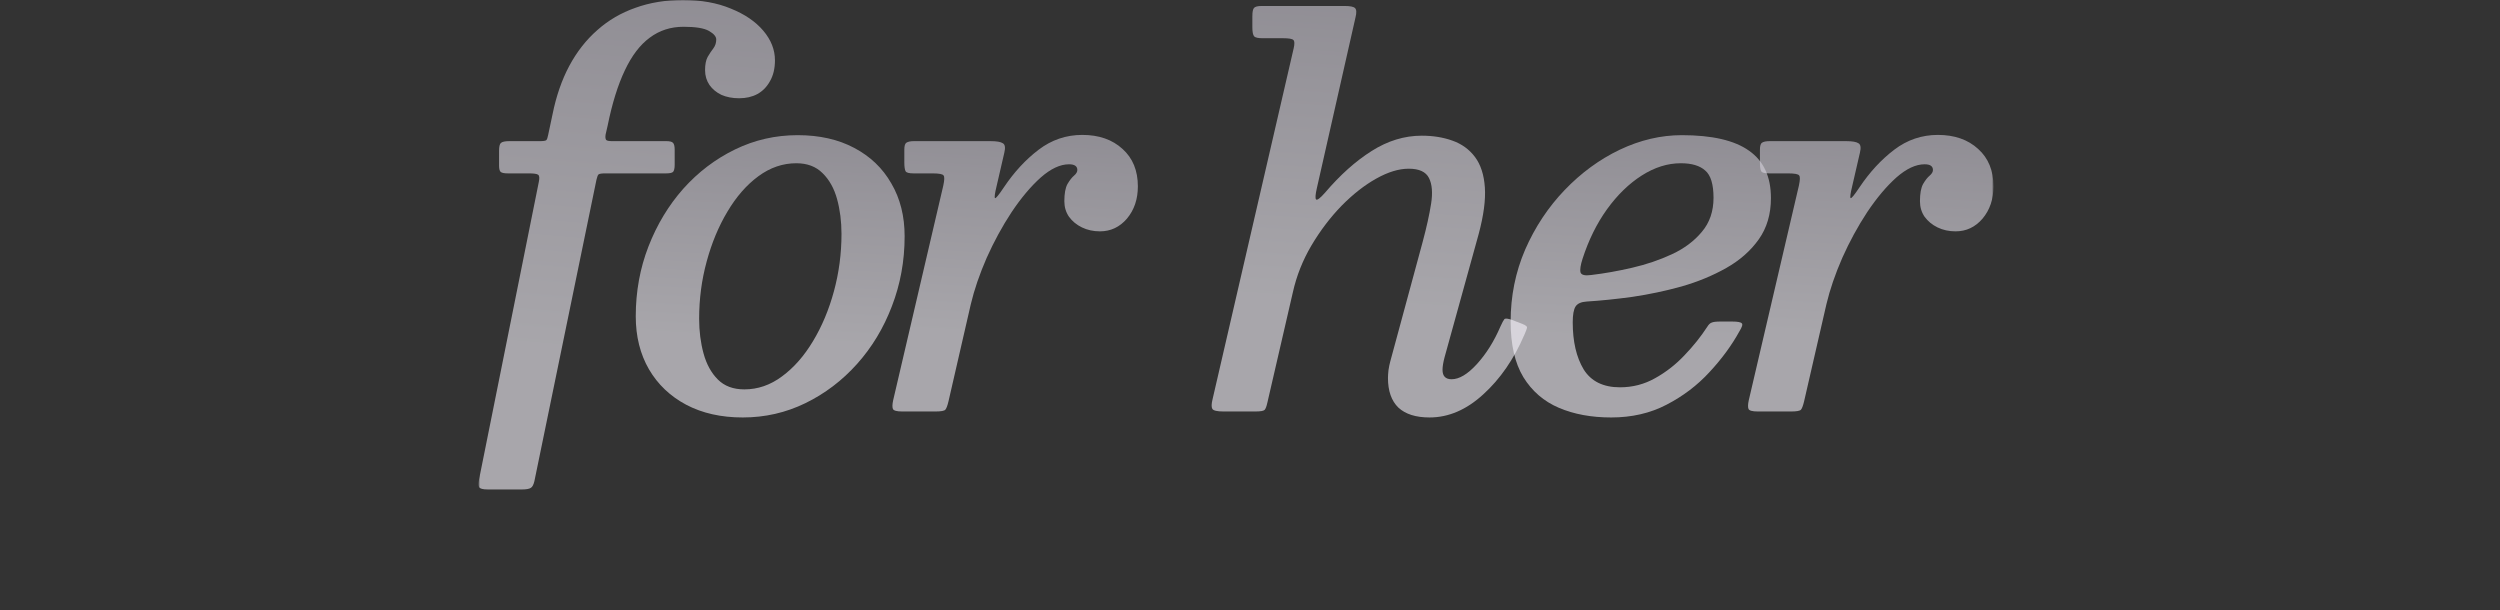
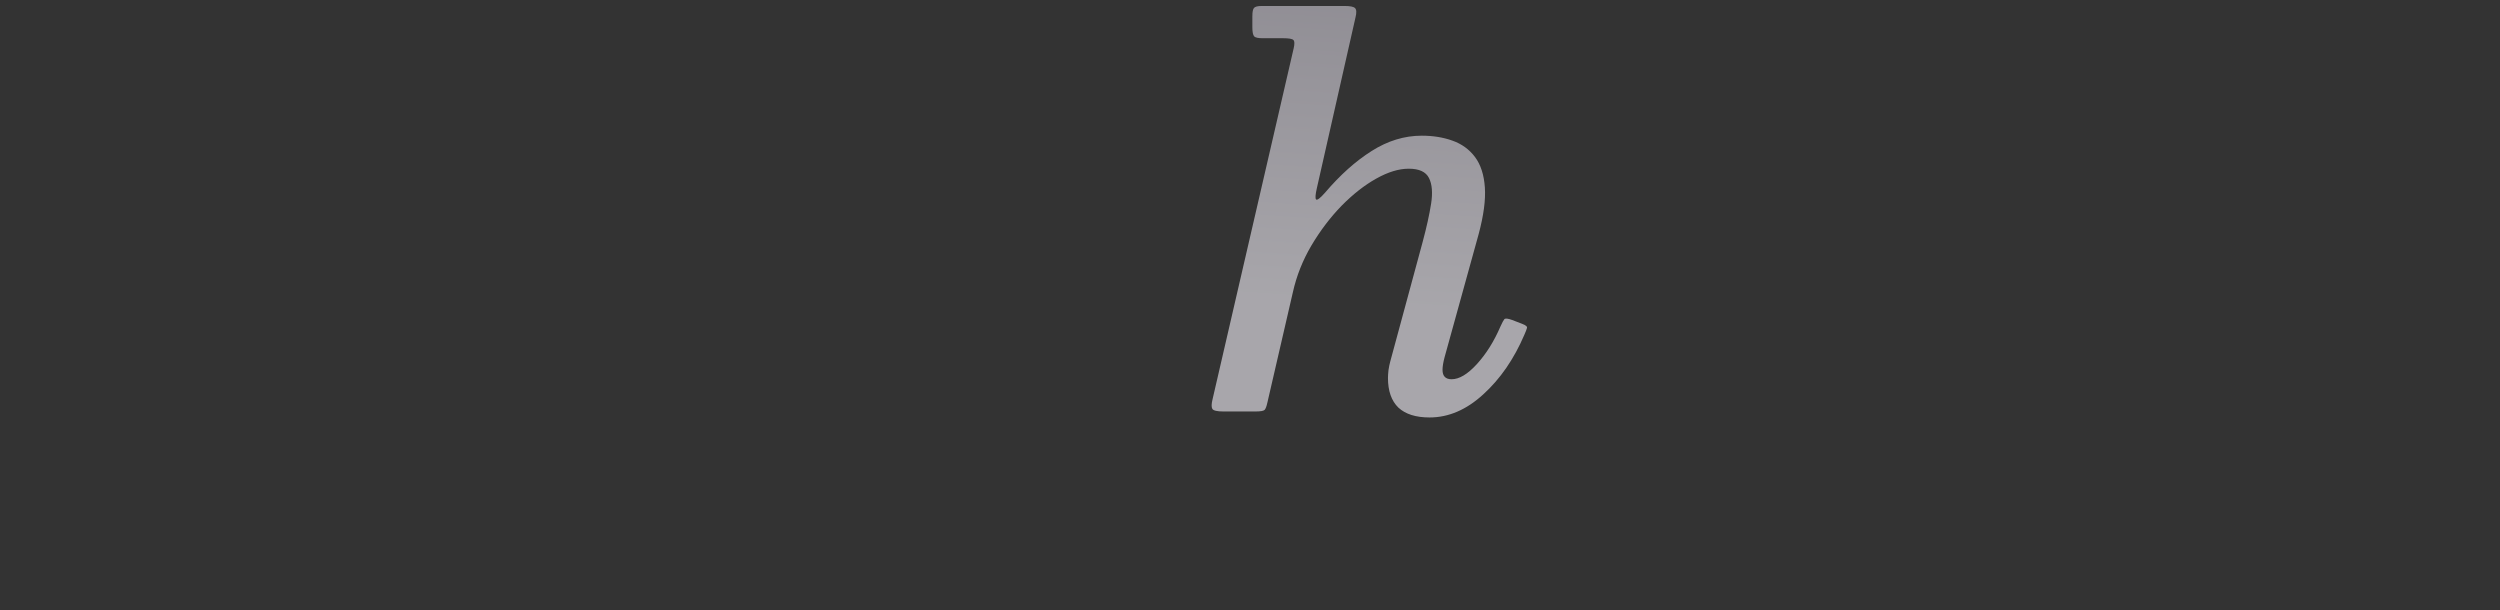
<svg xmlns="http://www.w3.org/2000/svg" fill="none" viewBox="0 0 1340 327" height="327" width="1340">
  <rect x="0" y="0" width="1340" height="327" fill="#333333" stroke="none" />
  <mask height="276" width="813" y="0" x="256" maskUnits="userSpaceOnUse" style="mask-type:alpha" id="mask0_2799_9046">
    <rect fill="url(#paint0_radial_2799_9046)" height="275.66" width="812" x="256.5" />
  </mask>
  <g mask="url(#mask0_2799_9046)">
-     <path fill-opacity="0.6" fill="url(#paint1_linear_2799_9046)" d="M948.475 75.654H989.551C992.8 75.654 994.982 76.026 996.096 76.769C997.302 77.419 997.581 79.091 996.931 81.785L992.754 99.897C991.826 103.705 991.547 105.795 991.918 106.167C992.29 106.538 993.868 104.634 996.653 100.454C1002.13 92.281 1008.35 85.547 1015.31 80.252C1022.27 74.958 1030.07 72.311 1038.7 72.311C1047.61 72.311 1054.81 74.818 1060.29 79.834C1065.76 84.757 1068.5 91.445 1068.5 99.897C1068.5 106.771 1066.55 112.529 1062.65 117.174C1058.75 121.725 1053.93 124.001 1048.17 124.001C1044.64 124.001 1041.44 123.304 1038.56 121.911C1035.69 120.518 1033.37 118.613 1031.6 116.198C1029.93 113.783 1029.1 110.997 1029.1 107.839C1029.1 103.752 1029.65 100.687 1030.77 98.643C1031.97 96.6 1033.13 95.114 1034.25 94.185C1035.45 93.163 1036.06 92.141 1036.06 91.12C1036.06 89.076 1034.57 88.054 1031.6 88.054C1026.87 88.054 1021.81 90.423 1016.42 95.16C1011.13 99.897 1005.94 106.074 1000.83 113.691C995.817 121.307 991.361 129.481 987.463 138.212C983.657 146.943 980.826 155.21 978.969 163.012L966.994 215.12C966.437 217.442 965.88 218.928 965.323 219.579C964.766 220.229 963.003 220.554 960.032 220.554H942.209C939.239 220.554 937.568 220.09 937.197 219.161C936.825 218.232 936.872 216.699 937.336 214.563L964.209 99.479C964.859 96.507 964.906 94.696 964.349 94.046C963.885 93.302 961.889 92.931 958.361 92.931H948.197C945.876 92.931 944.484 92.559 944.02 91.816C943.555 90.98 943.323 89.355 943.323 86.94V80.252C943.323 78.209 943.695 76.955 944.437 76.49C945.273 75.933 946.619 75.654 948.475 75.654Z" />
-     <path fill-opacity="0.6" fill="url(#paint2_linear_2799_9046)" d="M809.703 172.347C809.703 158.693 812.302 145.829 817.501 133.754C822.792 121.679 829.847 111.043 838.665 101.848C847.484 92.652 857.323 85.454 868.184 80.252C879.138 75.051 890.231 72.45 901.463 72.45C917.708 72.45 929.729 75.237 937.526 80.81C945.324 86.29 949.222 94.742 949.222 106.167C949.222 114.805 947.041 122.19 942.678 128.32C938.315 134.45 932.513 139.559 925.273 143.646C918.032 147.733 910.049 151.03 901.324 153.538C892.598 155.953 883.826 157.811 875.007 159.111C866.188 160.319 858.02 161.154 850.501 161.619C847.53 161.805 845.534 162.687 844.513 164.266C843.492 165.845 842.982 168.678 842.982 172.765C842.982 183.075 844.931 191.481 848.83 197.983C852.821 204.392 859.319 207.597 868.323 207.597C875.1 207.597 881.366 205.971 887.121 202.72C892.969 199.469 898.214 195.382 902.855 190.46C907.589 185.537 911.674 180.428 915.108 175.134C915.851 173.926 916.64 173.183 917.475 172.904C918.311 172.533 919.843 172.347 922.07 172.347H928.475C931.353 172.347 933.07 172.672 933.627 173.322C934.184 173.88 933.767 175.273 932.374 177.502C928.197 185.119 922.813 192.457 916.222 199.516C909.724 206.575 902.066 212.38 893.248 216.932C884.522 221.483 874.636 223.759 863.589 223.759C853.007 223.759 843.678 222.04 835.602 218.603C827.526 215.167 821.167 209.687 816.526 202.163C811.977 194.639 809.703 184.701 809.703 172.347ZM852.868 147.408C859.923 146.572 867.256 145.271 874.868 143.506C882.48 141.742 889.581 139.327 896.172 136.261C902.762 133.196 908.1 129.202 912.184 124.279C916.362 119.357 918.45 113.273 918.45 106.028C918.45 98.783 916.965 93.906 913.994 91.398C911.117 88.798 906.754 87.497 900.906 87.497C893.851 87.497 886.889 89.68 880.02 94.046C873.15 98.411 866.931 104.449 861.361 112.158C855.885 119.775 851.522 128.599 848.273 138.63C847.159 142.067 846.788 144.528 847.159 146.014C847.623 147.408 849.526 147.872 852.868 147.408Z" />
    <path fill-opacity="0.6" fill="url(#paint3_linear_2799_9046)" d="M817.051 179.453C811.482 192.456 804.148 203.092 795.051 211.358C786.047 219.625 776.439 223.758 766.228 223.758C758.895 223.758 753.325 221.994 749.519 218.464C745.806 214.842 743.95 209.547 743.95 202.581C743.95 201.559 744.043 200.166 744.228 198.401C744.507 196.543 744.832 194.964 745.203 193.664L762.608 129.434C764.65 121.818 766.136 115.084 767.064 109.232C767.992 103.38 767.621 98.783 765.95 95.439C764.279 92.095 760.659 90.423 755.089 90.423C749.798 90.423 743.996 92.188 737.684 95.717C731.372 99.247 725.152 104.123 719.026 110.347C712.992 116.57 707.608 123.676 702.874 131.664C698.232 139.559 694.937 147.872 692.988 156.603L679.342 215.678C678.878 217.814 678.367 219.161 677.81 219.718C677.254 220.275 675.583 220.554 672.798 220.554H655.81C652.376 220.554 650.38 220.09 649.823 219.161C649.266 218.232 649.313 216.467 649.962 213.866L693.405 25.915C693.962 23.5 693.916 22.014 693.266 21.456C692.709 20.806 690.806 20.481 687.557 20.481H676.697C674.376 20.481 672.891 20.156 672.241 19.506C671.591 18.763 671.266 17.137 671.266 14.629V8.778C671.266 6.456 671.545 4.969 672.102 4.319C672.659 3.576 674.051 3.205 676.279 3.205H720.697C723.667 3.205 725.524 3.576 726.266 4.319C727.102 5.062 727.195 6.734 726.545 9.335L705.798 101.012C705.055 104.263 704.916 106.213 705.38 106.864C705.937 107.514 707.562 106.306 710.254 103.241C718.33 93.767 726.638 86.336 735.178 80.949C743.811 75.469 752.768 72.728 762.051 72.728C768.085 72.728 773.562 73.611 778.482 75.376C783.494 77.141 787.532 80.066 790.595 84.153C793.659 88.24 795.423 93.674 795.887 100.454C796.351 107.142 795.237 115.502 792.545 125.533L774.304 191.435C773.562 194.221 773.19 196.497 773.19 198.262C773.19 201.606 774.815 203.277 778.064 203.277C782.148 203.277 786.65 200.584 791.57 195.197C796.583 189.716 800.806 182.982 804.241 174.994C805.169 172.951 805.866 171.65 806.33 171.093C806.794 170.536 808.186 170.675 810.507 171.511L815.937 173.601C817.887 174.344 818.722 175.087 818.444 175.83C818.258 176.573 817.794 177.781 817.051 179.453Z" />
-     <path fill-opacity="0.6" fill="url(#paint4_linear_2799_9046)" d="M489.87 75.654H530.946C534.195 75.654 536.376 76.026 537.49 76.769C538.697 77.419 538.975 79.091 538.326 81.785L534.148 99.897C533.22 103.705 532.942 105.795 533.313 106.167C533.684 106.538 535.262 104.634 538.047 100.454C543.524 92.281 549.743 85.547 556.705 80.252C563.667 74.958 571.465 72.311 580.098 72.311C589.009 72.311 596.203 74.818 601.68 79.834C607.157 84.757 609.895 91.445 609.895 99.897C609.895 106.771 607.946 112.529 604.047 117.174C600.148 121.725 595.321 124.001 589.566 124.001C586.039 124.001 582.836 123.304 579.959 121.911C577.081 120.518 574.76 118.613 572.997 116.198C571.326 113.783 570.49 110.997 570.49 107.839C570.49 103.752 571.047 100.687 572.161 98.643C573.368 96.6 574.528 95.114 575.642 94.185C576.849 93.163 577.452 92.141 577.452 91.12C577.452 89.076 575.967 88.054 572.997 88.054C568.262 88.054 563.203 90.423 557.819 95.16C552.528 99.897 547.33 106.074 542.224 113.691C537.212 121.307 532.756 129.481 528.857 138.212C525.051 146.943 522.22 155.21 520.364 163.012L508.389 215.12C507.832 217.442 507.275 218.928 506.718 219.579C506.161 220.229 504.397 220.554 501.427 220.554H483.604C480.633 220.554 478.963 220.09 478.591 219.161C478.22 218.232 478.266 216.699 478.731 214.563L505.604 99.479C506.254 96.507 506.3 94.696 505.743 94.046C505.279 93.302 503.283 92.931 499.756 92.931H489.591C487.271 92.931 485.878 92.559 485.414 91.816C484.95 90.98 484.718 89.355 484.718 86.94V80.252C484.718 78.209 485.089 76.955 485.832 76.49C486.667 75.933 488.013 75.654 489.87 75.654Z" />
-     <path fill-opacity="0.6" fill="url(#paint5_linear_2799_9046)" d="M340.766 169.561C340.766 156.278 343.04 143.785 347.588 132.082C352.137 120.378 358.356 110.068 366.247 101.151C374.23 92.234 383.466 85.222 393.956 80.113C404.445 75.004 415.631 72.45 427.513 72.45C439.209 72.45 449.327 74.726 457.867 79.277C466.5 83.828 473.137 90.191 477.779 98.365C482.513 106.446 484.88 115.873 484.88 126.648C484.88 139.838 482.606 152.33 478.057 164.127C473.601 175.83 467.382 186.14 459.399 195.057C451.416 203.974 442.179 210.987 431.69 216.096C421.2 221.204 410.015 223.759 398.133 223.759C386.529 223.759 376.411 221.483 367.778 216.932C359.238 212.38 352.601 206.064 347.867 197.983C343.133 189.809 340.766 180.335 340.766 169.561ZM374.74 170.814C374.74 177.502 375.529 183.725 377.107 189.484C378.686 195.243 381.238 199.887 384.766 203.417C388.293 206.946 393.027 208.711 398.968 208.711C406.209 208.711 412.939 206.389 419.158 201.745C425.47 197.101 430.994 190.831 435.728 182.936C440.555 174.948 444.314 165.984 447.006 156.046C449.698 146.107 451.044 135.89 451.044 125.394C451.044 118.706 450.255 112.483 448.677 106.724C447.099 100.965 444.5 96.321 440.88 92.792C437.352 89.262 432.665 87.497 426.816 87.497C419.576 87.497 412.8 89.819 406.487 94.463C400.175 99.108 394.652 105.424 389.918 113.412C385.183 121.307 381.47 130.224 378.778 140.163C376.086 150.008 374.74 160.226 374.74 170.814Z" />
-     <path fill-opacity="0.6" fill="url(#paint6_linear_2799_9046)" d="M256.778 256.918L288.804 97.528C289.268 95.392 289.129 94.092 288.386 93.627C287.736 93.163 286.065 92.931 283.373 92.931H272.234C270.378 92.931 269.124 92.699 268.475 92.234C267.825 91.77 267.5 90.609 267.5 88.751V80.949C267.5 78.627 267.825 77.187 268.475 76.63C269.217 75.979 270.703 75.654 272.93 75.654H289.361C291.31 75.654 292.471 75.469 292.842 75.097C293.213 74.725 293.538 73.797 293.817 72.311L296.184 61.164C298.133 51.504 301.103 42.913 305.095 35.389C309.179 27.772 314.192 21.363 320.133 16.162C326.074 10.867 332.897 6.873 340.601 4.18C348.306 1.393 356.8 0 366.082 0C375.829 0 384.369 1.533 391.703 4.598C399.129 7.57 404.931 11.518 409.108 16.441C413.285 21.363 415.374 26.658 415.374 32.324C415.374 36.689 414.492 40.405 412.728 43.47C411.057 46.535 408.783 48.857 405.905 50.436C403.121 51.922 399.872 52.665 396.158 52.665C392.631 52.665 389.475 52.062 386.69 50.854C383.998 49.554 381.863 47.789 380.285 45.56C378.707 43.238 377.918 40.59 377.918 37.618C377.918 34.553 378.382 32.184 379.31 30.512C380.331 28.748 381.353 27.215 382.374 25.915C383.395 24.521 383.905 22.942 383.905 21.178C383.905 19.599 382.606 18.066 380.007 16.58C377.407 15.094 372.859 14.351 366.361 14.351C359.492 14.351 353.458 16.301 348.26 20.202C343.061 24.011 338.606 29.862 334.893 37.758C331.179 45.56 328.116 55.406 325.703 67.295L324.589 72.171C324.403 73.472 324.496 74.4 324.867 74.958C325.239 75.422 326.306 75.654 328.07 75.654H357.171C358.935 75.654 360.095 75.933 360.652 76.49C361.302 77.047 361.627 78.302 361.627 80.252V88.333C361.627 90.191 361.348 91.445 360.791 92.095C360.234 92.652 359.028 92.931 357.171 92.931H324.449C322.5 92.931 321.293 93.117 320.829 93.488C320.458 93.767 320.087 94.696 319.715 96.275L286.437 257.893C285.973 259.844 285.323 261.051 284.487 261.516C283.652 262.073 282.027 262.352 279.614 262.352H261.513C258.821 262.352 257.243 261.934 256.778 261.098C256.407 260.355 256.407 258.962 256.778 256.918Z" />
  </g>
  <defs>
    <radialGradient gradientTransform="translate(662.5 137.83) scale(574.171 194.921)" gradientUnits="userSpaceOnUse" r="1" cy="0" cx="0" id="paint0_radial_2799_9046">
      <stop stop-color="white" />
      <stop offset="1" />
    </radialGradient>
    <linearGradient gradientUnits="userSpaceOnUse" y2="194.957" x2="995.482" y1="72.311" x1="1002.73" id="paint1_linear_2799_9046">
      <stop stop-color="#D0CCD7" />
      <stop stop-color="#F6F3FB" offset="0.865" />
    </linearGradient>
    <linearGradient gradientUnits="userSpaceOnUse" y2="197.665" x2="872.346" y1="72.45" x1="879.463" id="paint2_linear_2799_9046">
      <stop stop-color="#D0CCD7" />
      <stop stop-color="#F6F3FB" offset="0.865" />
    </linearGradient>
    <linearGradient gradientUnits="userSpaceOnUse" y2="185.461" x2="721.506" y1="3.205" x1="733.967" id="paint3_linear_2799_9046">
      <stop stop-color="#D0CCD7" />
      <stop stop-color="#F6F3FB" offset="0.865" />
    </linearGradient>
    <linearGradient gradientUnits="userSpaceOnUse" y2="194.957" x2="536.877" y1="72.311" x1="544.12" id="paint4_linear_2799_9046">
      <stop stop-color="#D0CCD7" />
      <stop stop-color="#F6F3FB" offset="0.865" />
    </linearGradient>
    <linearGradient gradientUnits="userSpaceOnUse" y2="197.69" x2="405.932" y1="72.45" x1="412.823" id="paint5_linear_2799_9046">
      <stop stop-color="#D0CCD7" />
      <stop stop-color="#F6F3FB" offset="0.865" />
    </linearGradient>
    <linearGradient gradientUnits="userSpaceOnUse" y2="216.191" x2="317.228" y1="0" x1="335.937" id="paint6_linear_2799_9046">
      <stop stop-color="#D0CCD7" />
      <stop stop-color="#F6F3FB" offset="0.865" />
    </linearGradient>
  </defs>
</svg>